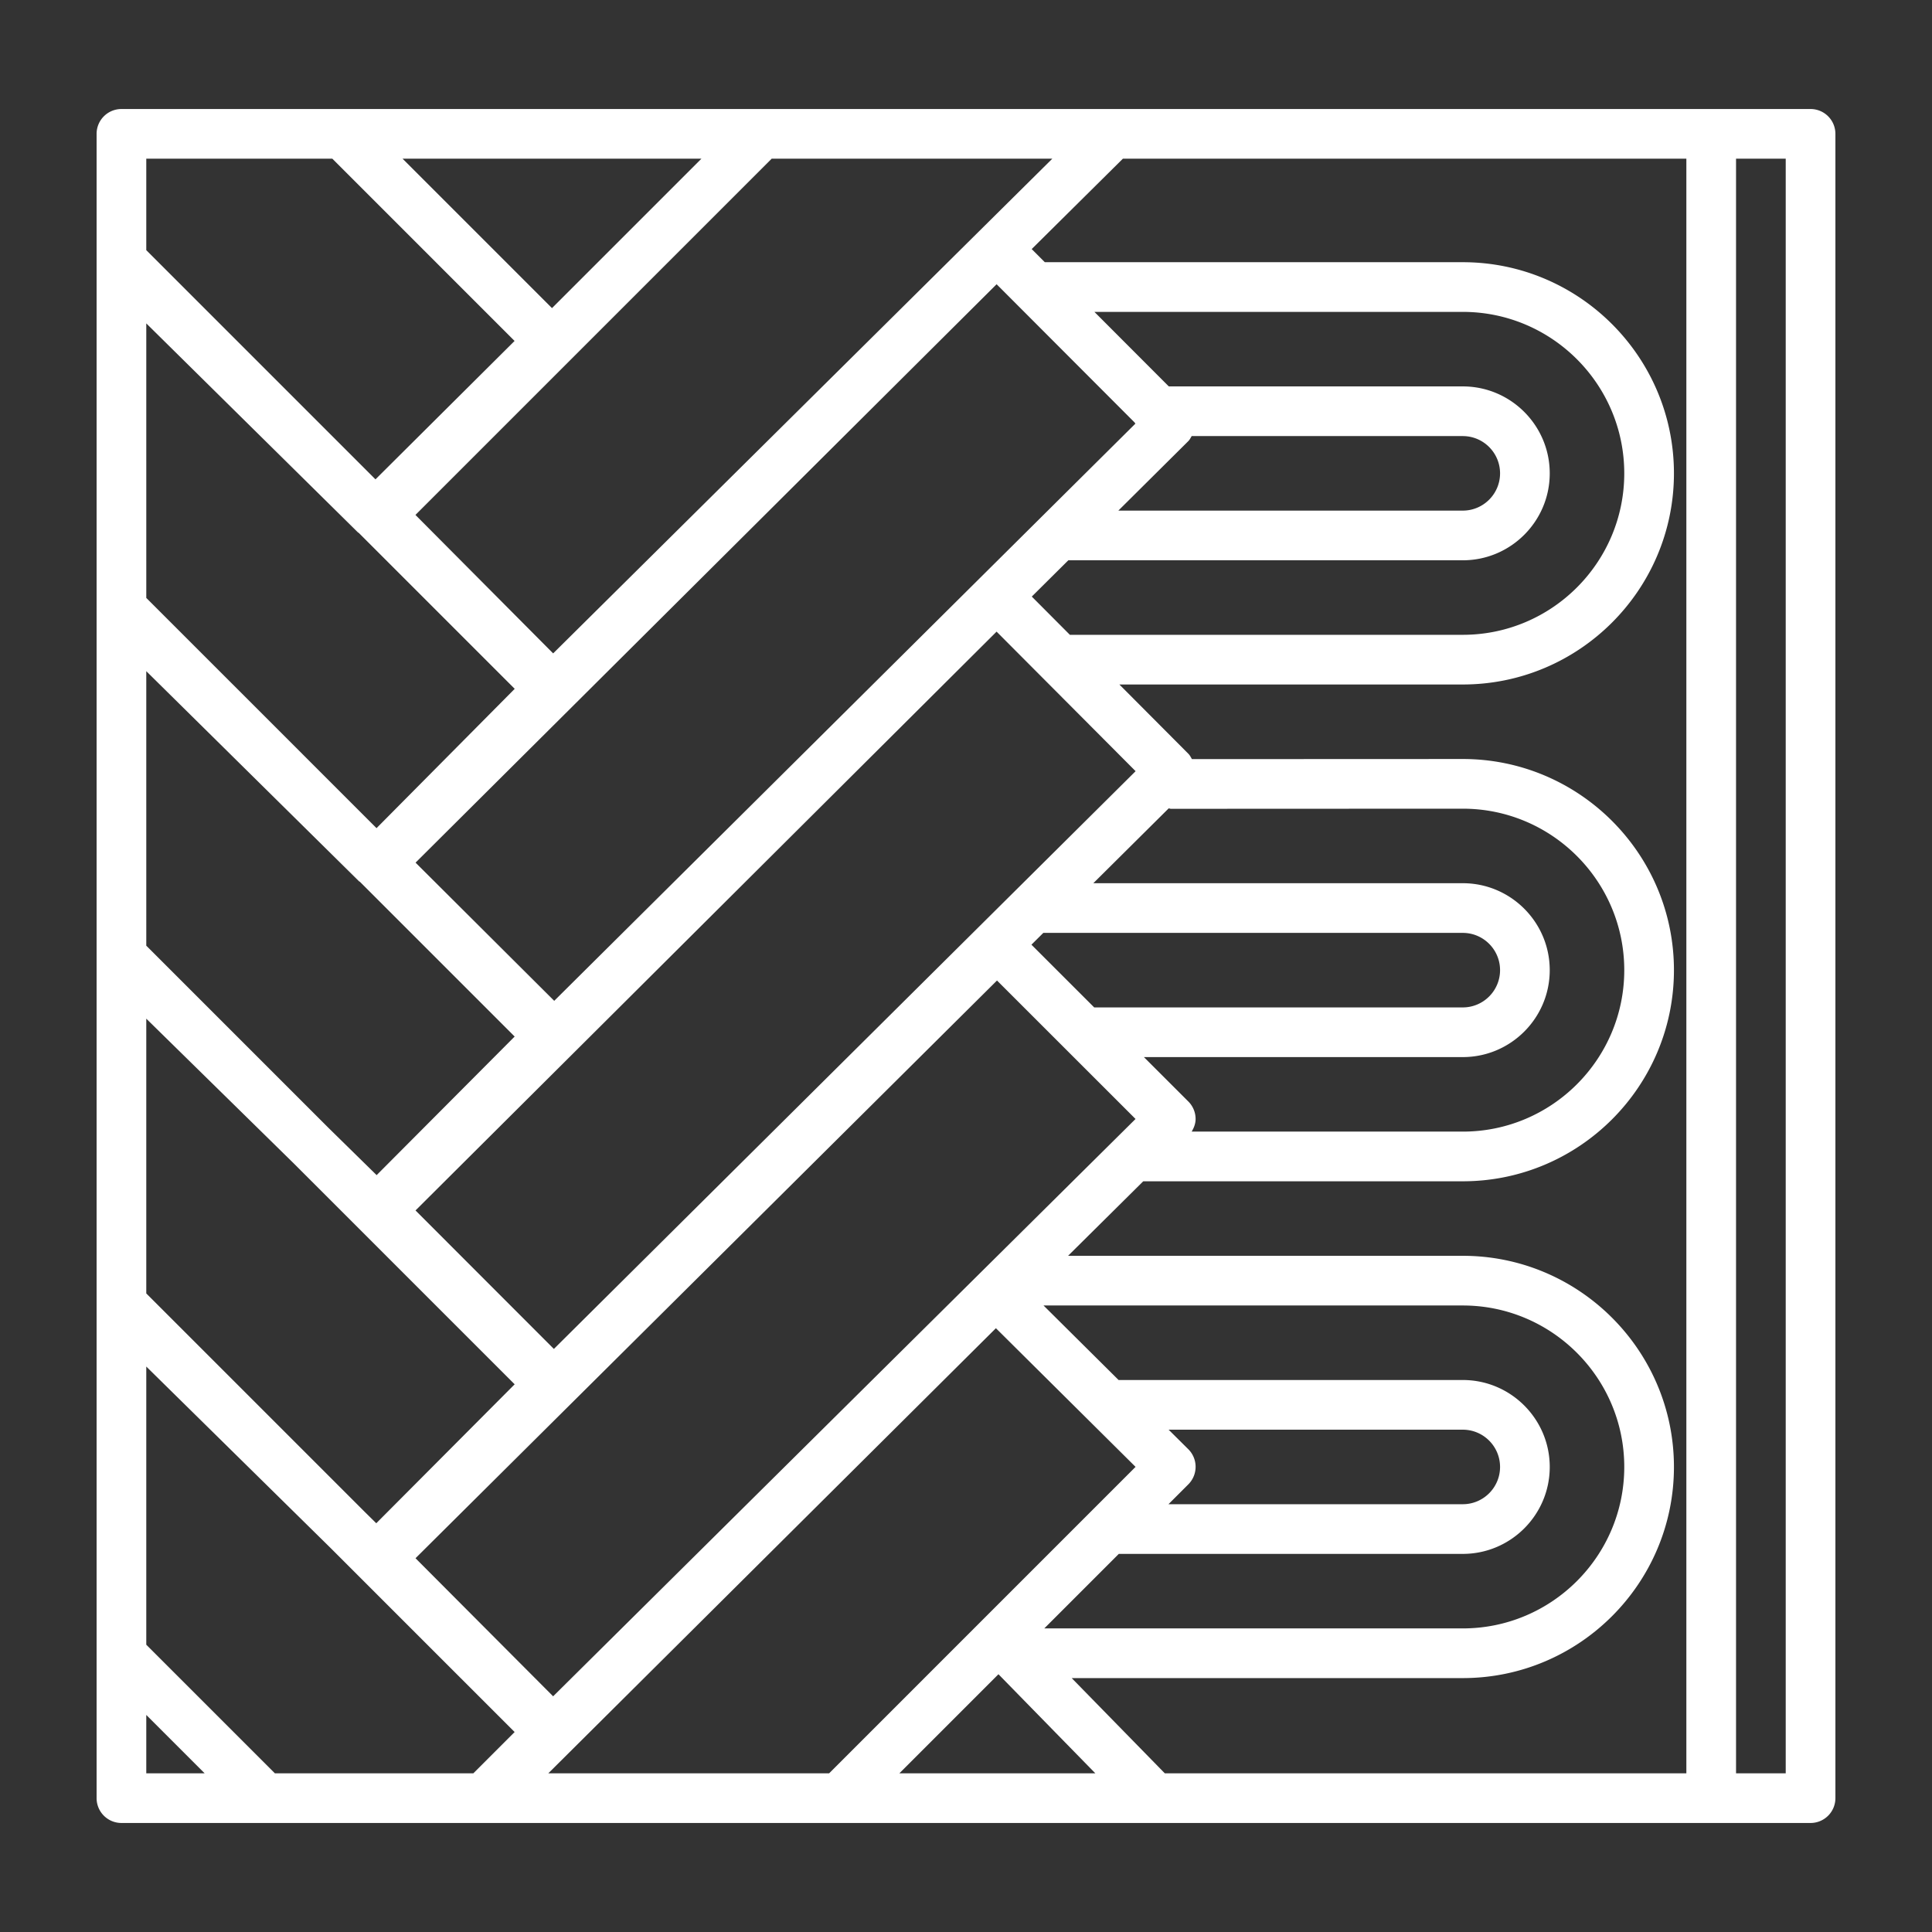
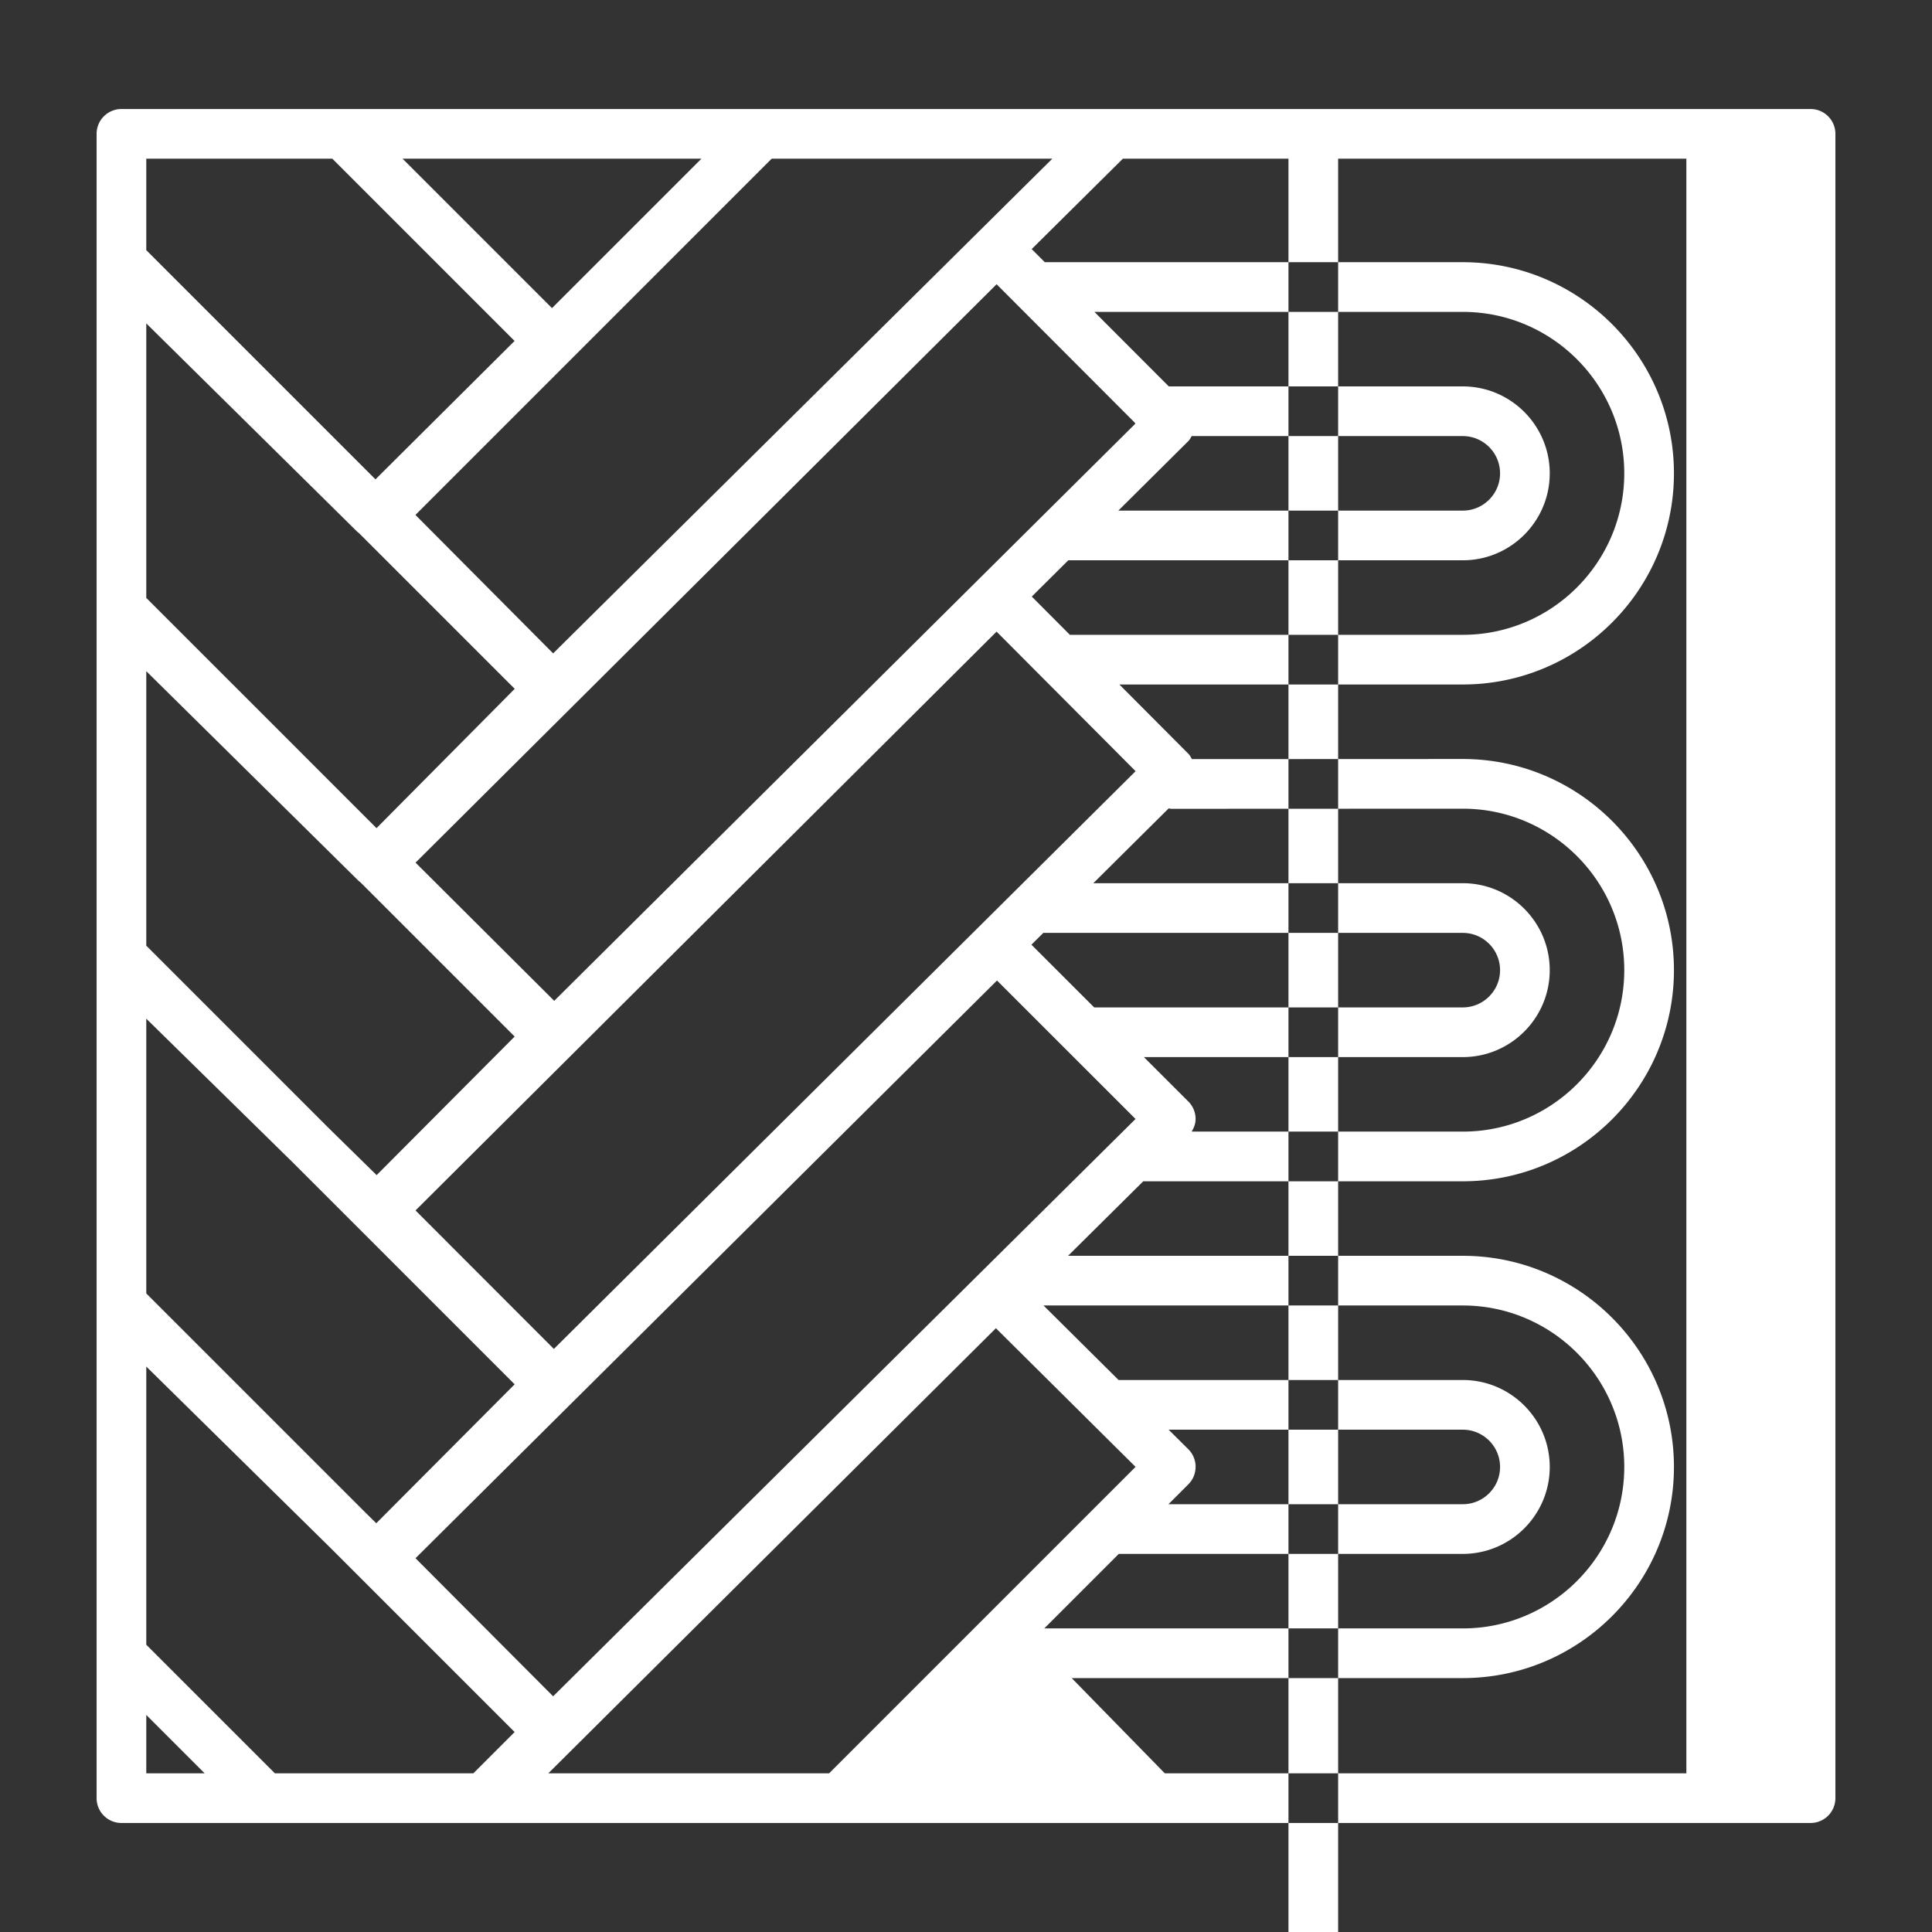
<svg xmlns="http://www.w3.org/2000/svg" version="1.1" width="512" height="512" x="0" y="0" viewBox="0 0 500 500" style="enable-background:new 0 0 512 512" xml:space="preserve">
  <rect x="0" y="0" width="500" height="500" fill="#333333" stroke="none" />
  <g>
-     <path d="M468.571 28.214H31.429A6.425 6.425 0 0 0 25 34.643V465.357a6.425 6.425 0 0 0 6.429 6.429H468.572a6.426 6.426 0 0 0 6.429-6.429V34.643a6.427 6.427 0 0 0-6.43-6.429zM301.447 458.929l-24.093-24.641h101.218c30.128 0 54.643-24.515 54.643-54.643 0-30.127-24.515-54.643-54.643-54.643H276.416l19.456-19.286h82.7c30.128 0 54.643-24.515 54.643-54.643S408.7 196.43 378.572 196.43l-70.102.029c-.278-.483-.525-.988-.926-1.391l-17.853-17.924h88.881c30.128 0 54.643-24.515 54.643-54.643S408.7 67.858 378.572 67.858H270.396l-3.394-3.399 23.599-23.388h145.828v417.857H301.447zm6.071-83.886-5.078-5.041h76.131c5.317 0 9.643 4.325 9.643 9.643 0 5.317-4.326 9.643-9.643 9.643h-76.17l5.135-5.135a6.425 6.425 0 0 0 1.884-4.558 6.401 6.401 0 0 0-1.902-4.552zm-17.973 27.102h89.027c12.405 0 22.5-10.095 22.5-22.5s-10.095-22.5-22.5-22.5H289.49l-19.426-19.286h108.508c23.04 0 41.786 18.746 41.786 41.786s-18.746 41.786-41.786 41.786H270.259zm12.913-192.943c.2.019.372.117.577.117l75.536-.032c23.04 0 41.786 18.746 41.786 41.786s-18.746 41.786-41.786 41.786H308.4c.593-.987 1.015-2.065 1.02-3.239a6.402 6.402 0 0 0-1.884-4.558l-11.495-11.488h82.529c12.405 0 22.5-10.095 22.5-22.5s-10.095-22.5-22.5-22.5h-95.617zM263.014 78.659c.096.102.189.196.291.293l30.326 30.379c.057.111.144.201.207.308L143.433 259.015l-35.885-35.765L257.922 73.56zm115.557 34.2c5.317 0 9.643 4.325 9.643 9.643 0 5.317-4.326 9.643-9.643 9.643h-89.144l18.097-17.974c.381-.379.61-.859.88-1.312zM270.022 241.417c.024 0 .043.014.067.014h108.482c5.317 0 9.643 4.325 9.643 9.643 0 5.317-4.326 9.643-9.643 9.643h-95.394l-16.242-16.233zM143.15 439.003l-35.614-35.734 150.487-149.514 35.853 35.834zm.195-89.9-35.809-35.841 150.38-149.797 35.979 36.116zm123.68-194.711 9.456-9.39h102.09c12.405 0 22.5-10.095 22.5-22.5s-10.095-22.5-22.5-22.5h-76.086l-19.254-19.286h95.34c23.04 0 41.786 18.746 41.786 41.786s-18.746 41.786-41.786 41.786H276.882zM142.858 79.74 104.19 41.071h77.337zm-50.251 58.017c.076.075.178.098.257.169l40.343 40.342-35.762 36.057-59.587-59.586V83.694zm.295 90.302c.081.08.19.105.274.18l40.018 40.017-35.722 35.866-12.533-12.3-47.082-47.083V173.7zm-55.045 106.68v-71.111l38.217 37.509 57.12 57.119-35.815 35.96-2.834-2.791zm234.48-293.668-129.18 128.025-35.64-35.834 92.192-92.191zm-186.329 0 47.166 47.166-36 35.819-59.317-59.317V41.071zM37.857 443.83l15.098 15.098H37.857zm0-18.181v-71.988l47.769 47.029 47.56 47.56-10.678 10.678H71.136zm219.884-81.908 36.142 35.885-39.978 39.977-39.325 39.325h-72.673zm-24.98 115.188 25.638-25.639 25.068 25.639zm229.382 0h-12.857V41.071h12.857z" fill="#ffffff" opacity="1" data-original="#000000" />
+     <path d="M468.571 28.214H31.429A6.425 6.425 0 0 0 25 34.643V465.357a6.425 6.425 0 0 0 6.429 6.429H468.572a6.426 6.426 0 0 0 6.429-6.429V34.643a6.427 6.427 0 0 0-6.43-6.429zM301.447 458.929l-24.093-24.641h101.218c30.128 0 54.643-24.515 54.643-54.643 0-30.127-24.515-54.643-54.643-54.643H276.416l19.456-19.286h82.7c30.128 0 54.643-24.515 54.643-54.643S408.7 196.43 378.572 196.43l-70.102.029c-.278-.483-.525-.988-.926-1.391l-17.853-17.924h88.881c30.128 0 54.643-24.515 54.643-54.643S408.7 67.858 378.572 67.858H270.396l-3.394-3.399 23.599-23.388h145.828v417.857H301.447zm6.071-83.886-5.078-5.041h76.131c5.317 0 9.643 4.325 9.643 9.643 0 5.317-4.326 9.643-9.643 9.643h-76.17l5.135-5.135a6.425 6.425 0 0 0 1.884-4.558 6.401 6.401 0 0 0-1.902-4.552zm-17.973 27.102h89.027c12.405 0 22.5-10.095 22.5-22.5s-10.095-22.5-22.5-22.5H289.49l-19.426-19.286h108.508c23.04 0 41.786 18.746 41.786 41.786s-18.746 41.786-41.786 41.786H270.259zm12.913-192.943c.2.019.372.117.577.117l75.536-.032c23.04 0 41.786 18.746 41.786 41.786s-18.746 41.786-41.786 41.786H308.4c.593-.987 1.015-2.065 1.02-3.239a6.402 6.402 0 0 0-1.884-4.558l-11.495-11.488h82.529c12.405 0 22.5-10.095 22.5-22.5s-10.095-22.5-22.5-22.5h-95.617zM263.014 78.659c.096.102.189.196.291.293l30.326 30.379c.057.111.144.201.207.308L143.433 259.015l-35.885-35.765L257.922 73.56zm115.557 34.2c5.317 0 9.643 4.325 9.643 9.643 0 5.317-4.326 9.643-9.643 9.643h-89.144l18.097-17.974c.381-.379.61-.859.88-1.312zM270.022 241.417c.024 0 .043.014.067.014h108.482c5.317 0 9.643 4.325 9.643 9.643 0 5.317-4.326 9.643-9.643 9.643h-95.394l-16.242-16.233zM143.15 439.003l-35.614-35.734 150.487-149.514 35.853 35.834zm.195-89.9-35.809-35.841 150.38-149.797 35.979 36.116zm123.68-194.711 9.456-9.39h102.09c12.405 0 22.5-10.095 22.5-22.5s-10.095-22.5-22.5-22.5h-76.086l-19.254-19.286h95.34c23.04 0 41.786 18.746 41.786 41.786s-18.746 41.786-41.786 41.786H276.882zM142.858 79.74 104.19 41.071h77.337zm-50.251 58.017c.076.075.178.098.257.169l40.343 40.342-35.762 36.057-59.587-59.586V83.694zm.295 90.302c.081.08.19.105.274.18l40.018 40.017-35.722 35.866-12.533-12.3-47.082-47.083V173.7zm-55.045 106.68v-71.111l38.217 37.509 57.12 57.119-35.815 35.96-2.834-2.791zm234.48-293.668-129.18 128.025-35.64-35.834 92.192-92.191zm-186.329 0 47.166 47.166-36 35.819-59.317-59.317V41.071zM37.857 443.83l15.098 15.098H37.857zm0-18.181v-71.988l47.769 47.029 47.56 47.56-10.678 10.678H71.136zm219.884-81.908 36.142 35.885-39.978 39.977-39.325 39.325h-72.673m-24.98 115.188 25.638-25.639 25.068 25.639zm229.382 0h-12.857V41.071h12.857z" fill="#ffffff" opacity="1" data-original="#000000" />
  </g>
</svg>